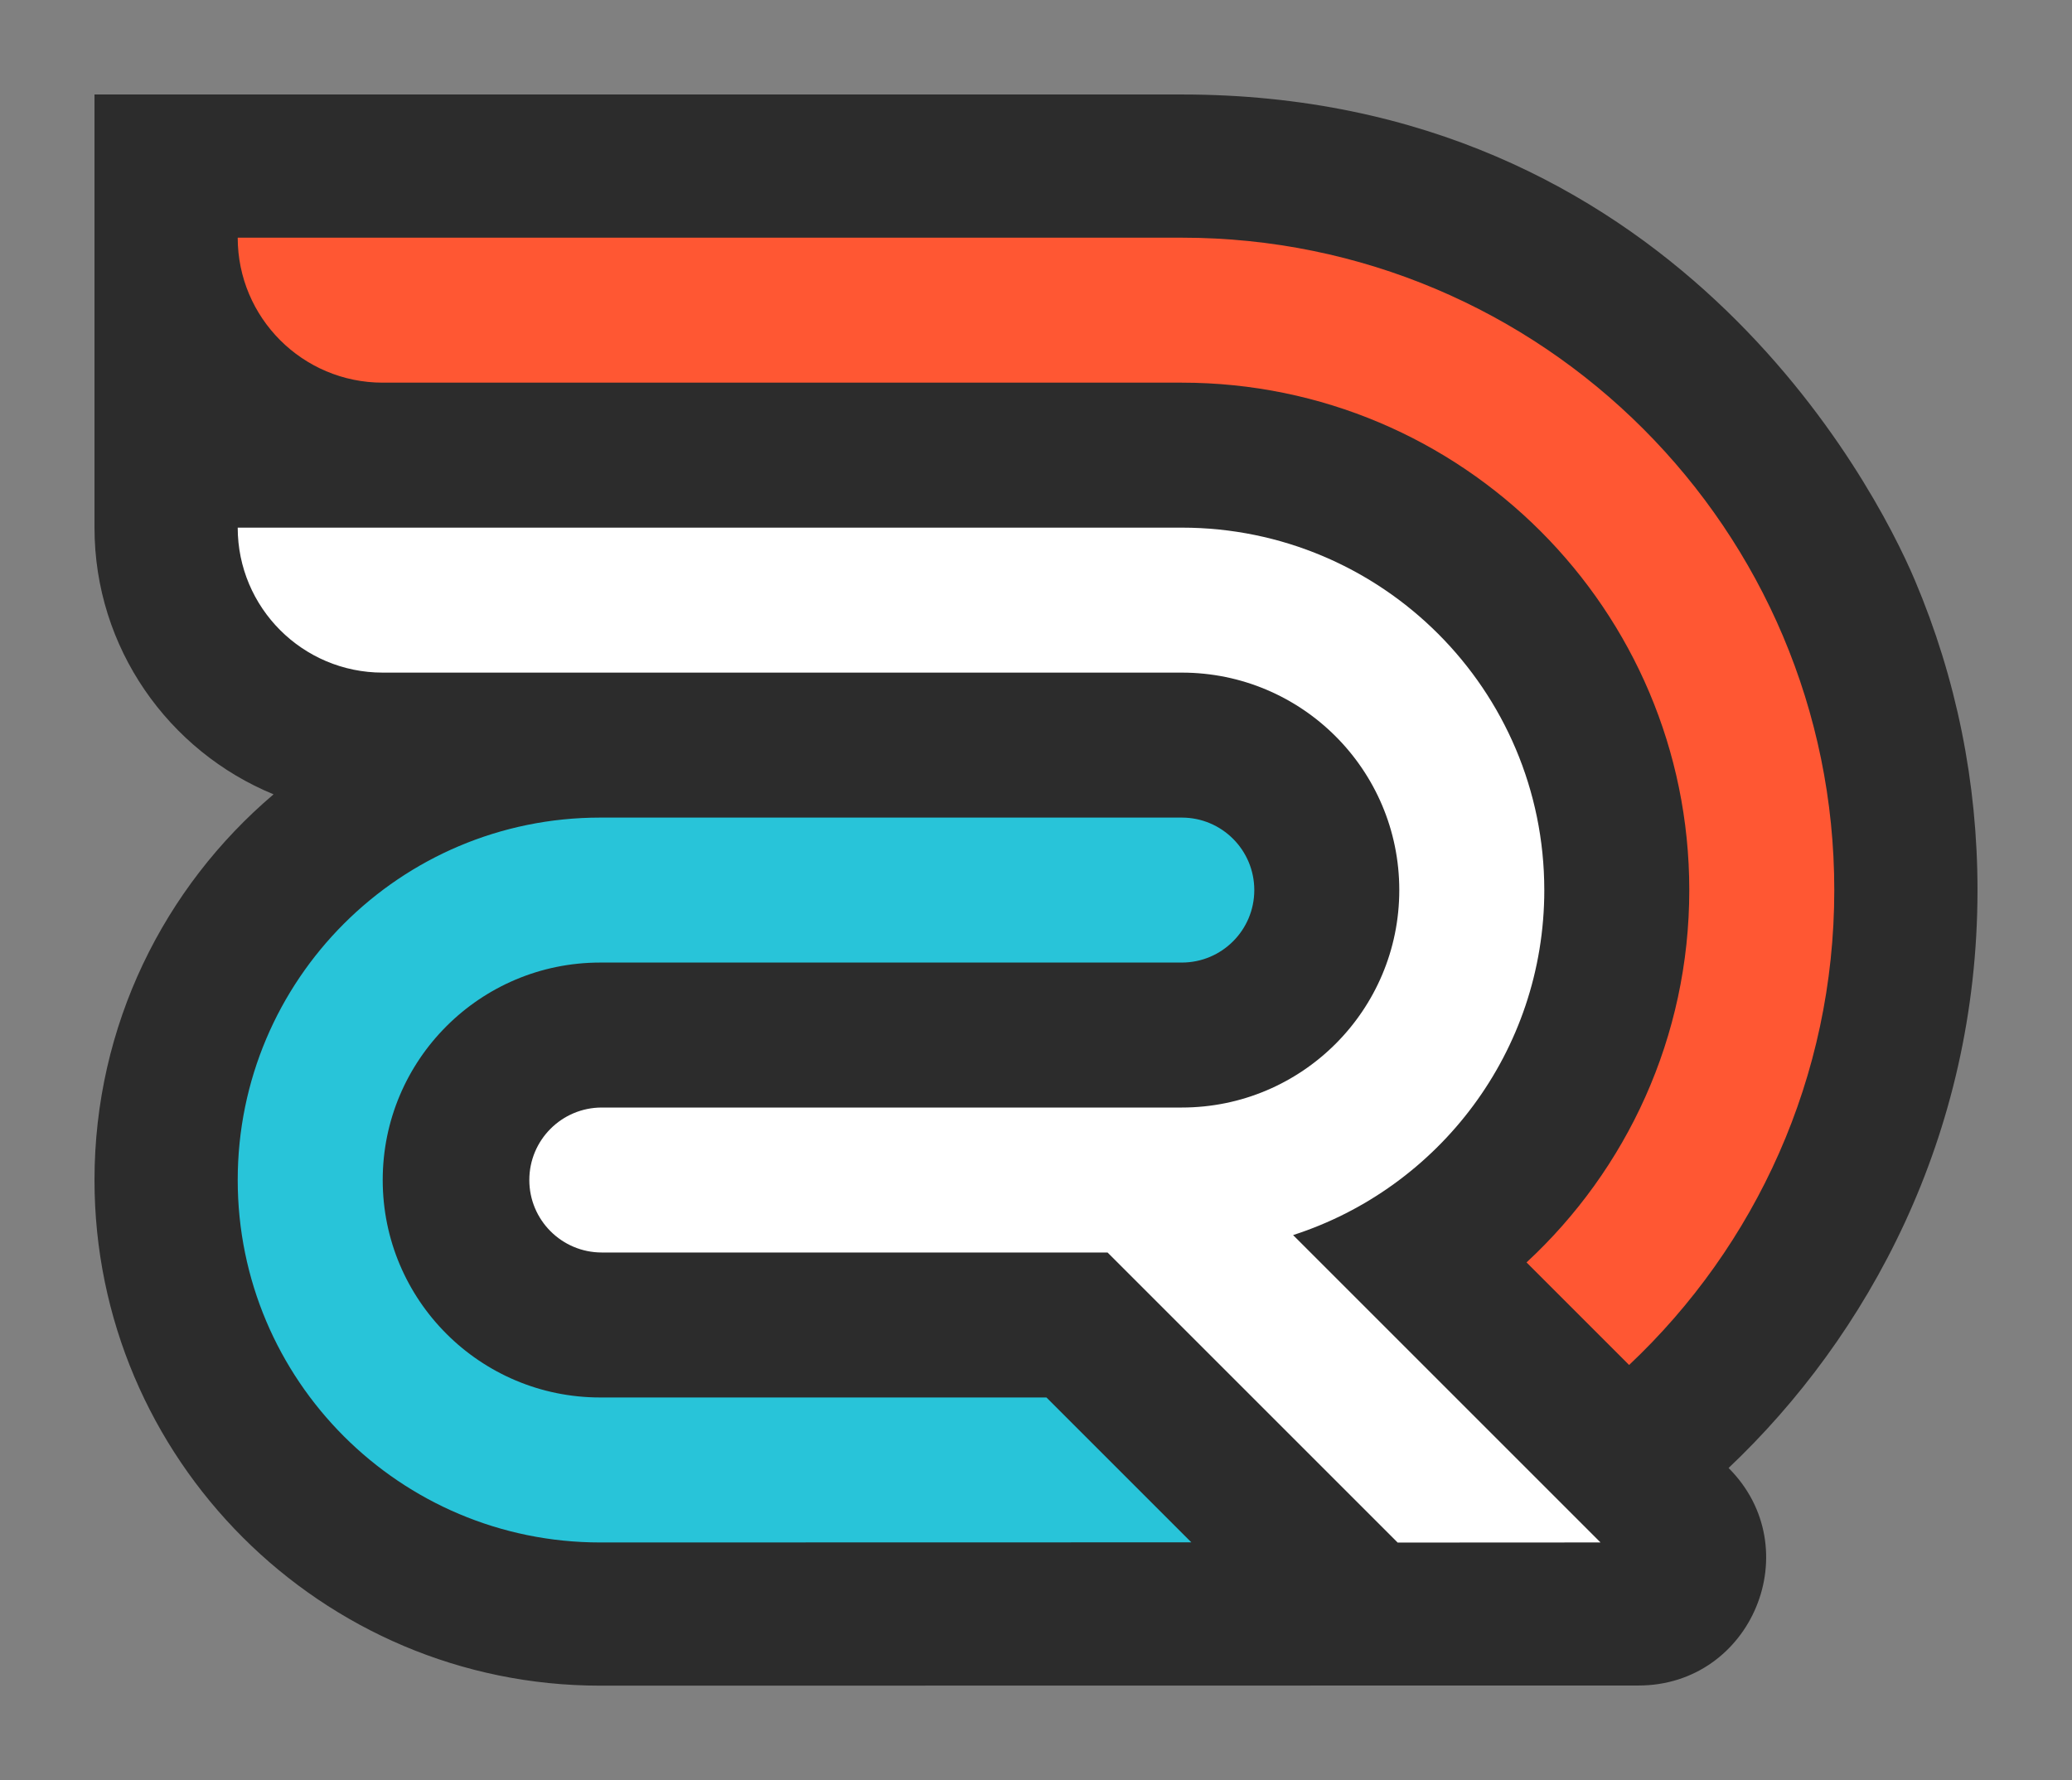
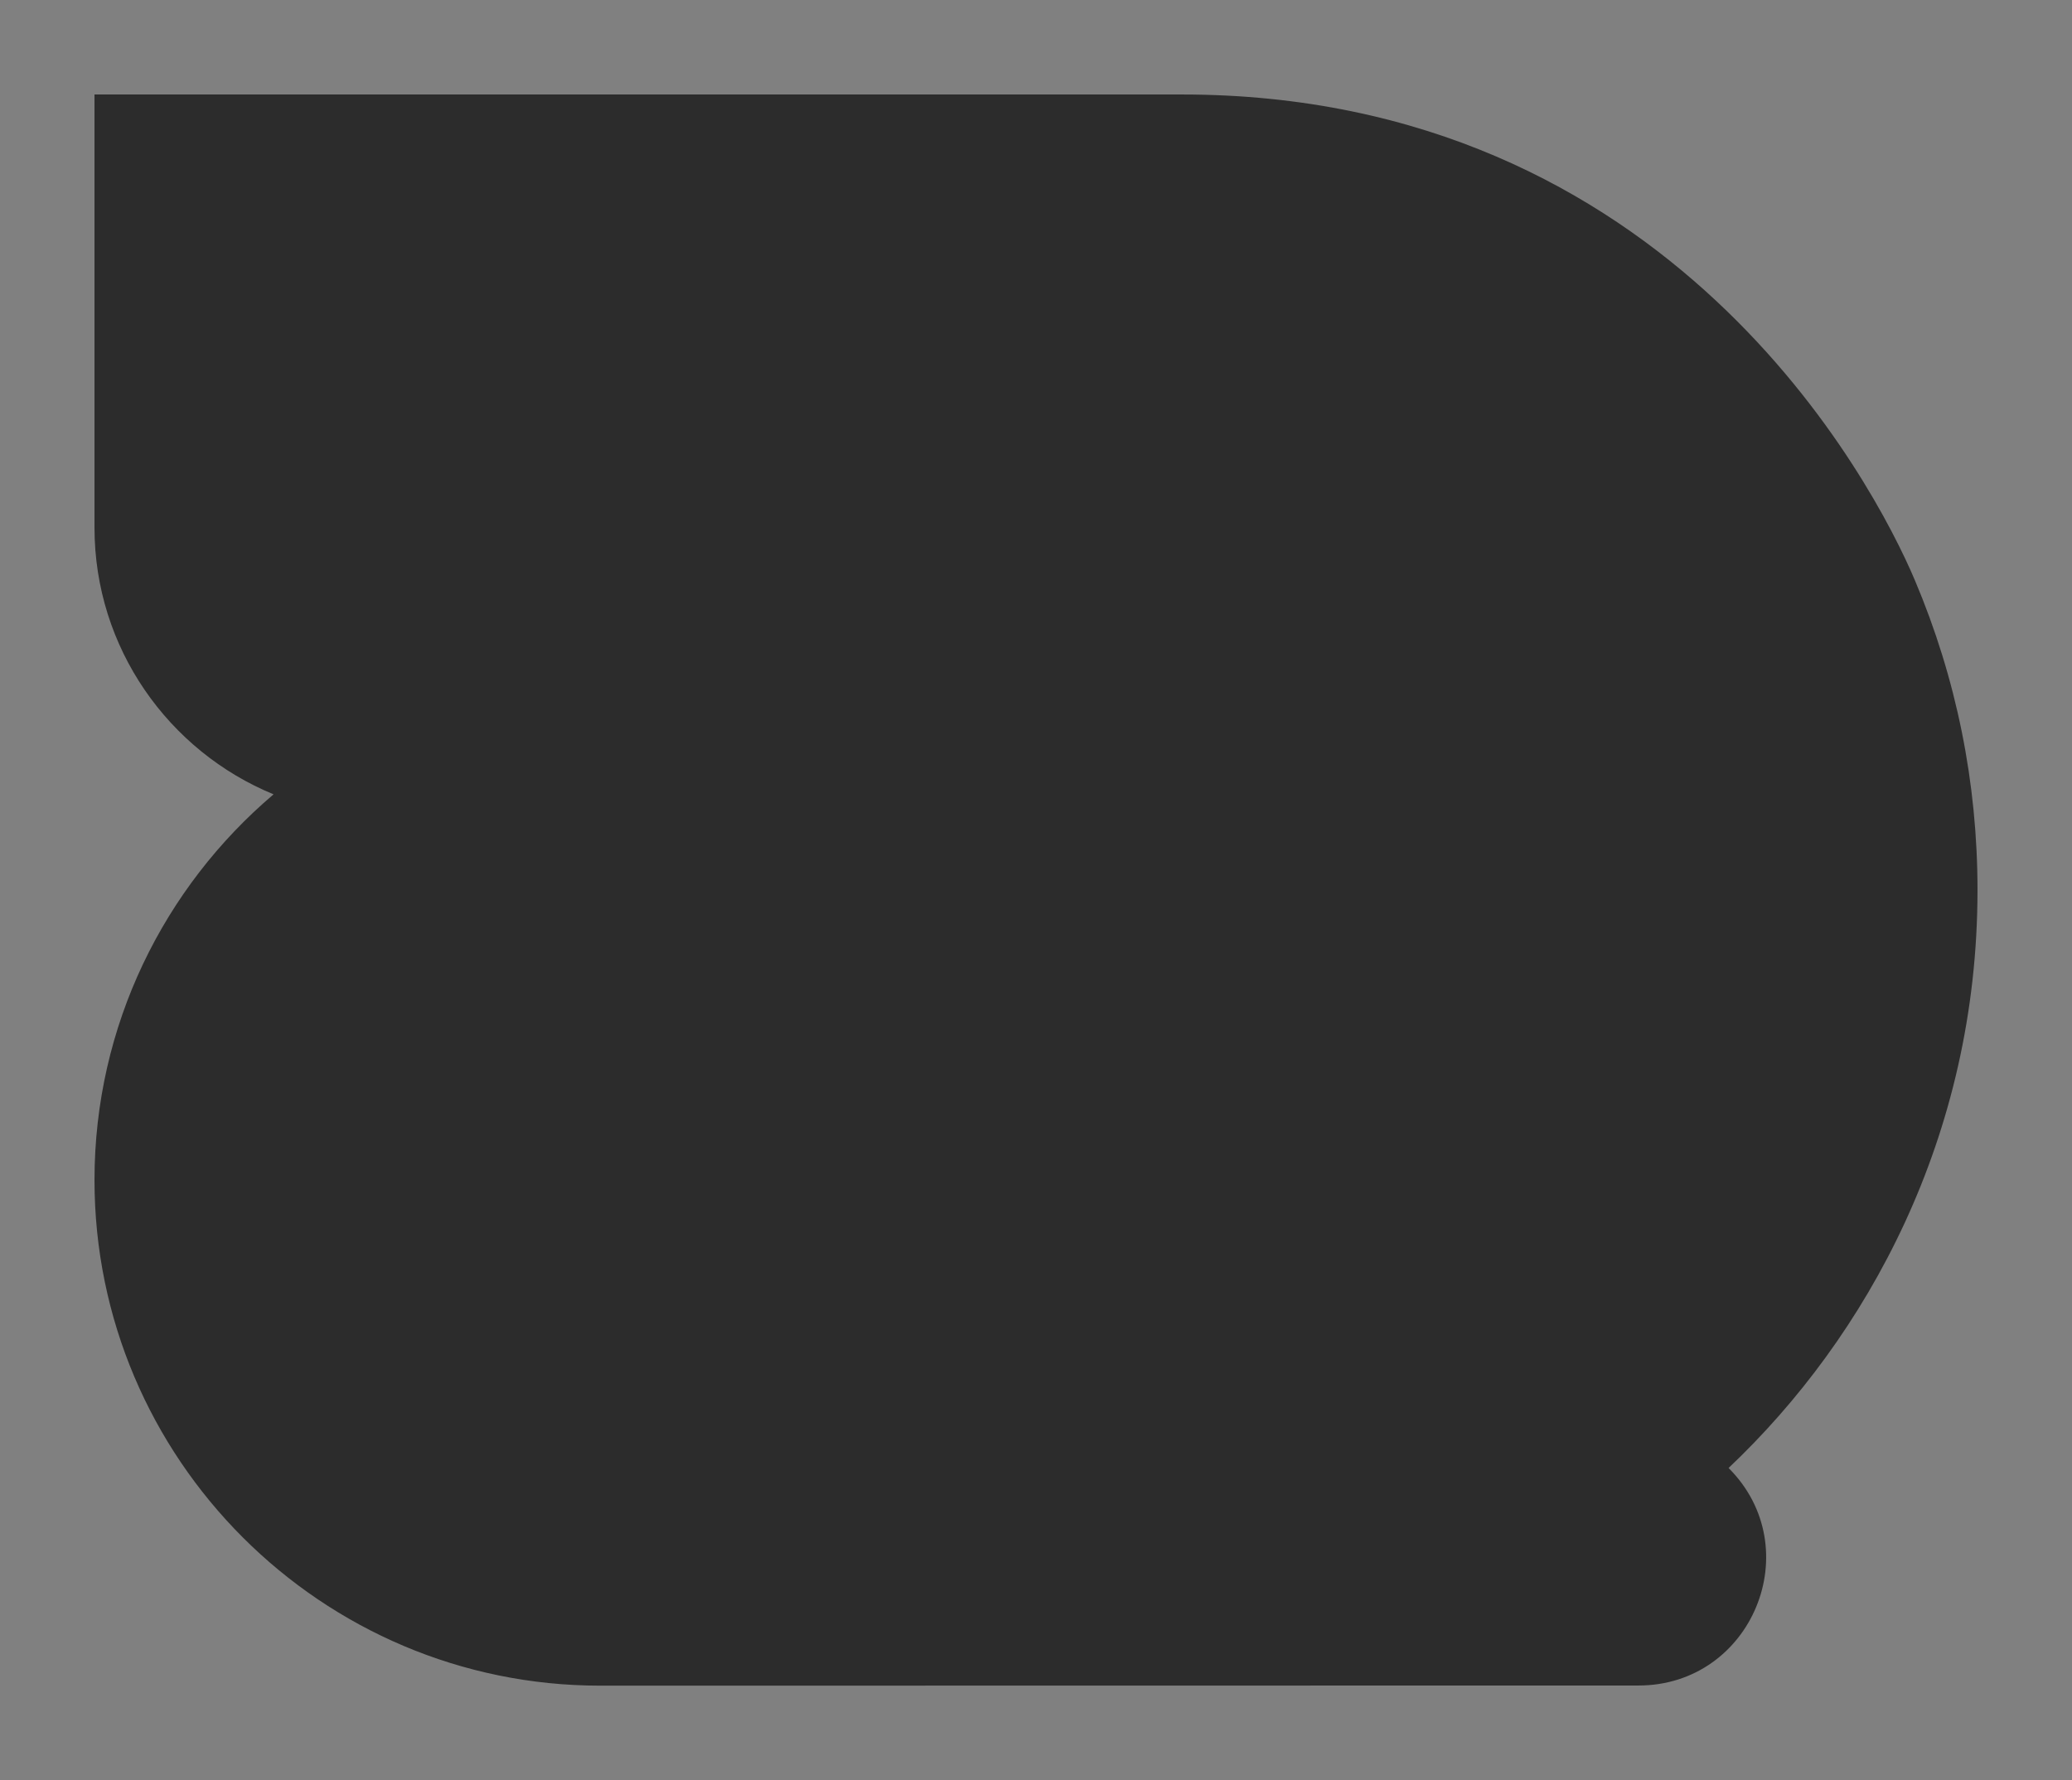
<svg xmlns="http://www.w3.org/2000/svg" id="Layer_2" viewBox="0 0 153.486 131.885">
  <rect x="0" y="0" width="153.486" height="131.885" fill="#808080" stroke="none" />
  <g id="Components">
    <g id="d05e3d2c-9eaa-4d7d-844e-e6899e7a0044_1">
-       <path d="M44.462,131.885C19.946,131.885,0,111.94,0,87.424c0-9.972,3.339-19.53,9.364-27.27C3.496,54.882,0,47.302,0,39.091V0h87.543c41.614,0,57.91,33.545,60.754,40.27,3.443,8.142,5.189,16.78,5.189,25.673,0,20.81-9.177,35.385-16.675,43.818,1.398,3.796,1.369,8.055-.25,11.964-2.553,6.165-8.514,10.148-15.186,10.149l-76.912.011h-.001Z" style="fill:none;" />
      <path d="M146.486,65.943c0-7.953-1.56-15.673-4.636-22.947-3.09-7.306-18.161-35.996-54.306-35.996H7v32.091c0,8.913,5.49,16.566,13.266,19.759-8.109,6.877-13.266,17.134-13.266,28.575,0,20.656,16.805,37.461,37.461,37.461h.001c26.069-.003,56.576-.008,76.912-.011,8.41-.001,12.619-10.169,6.673-16.116h0c10.249-9.698,18.439-24.549,18.439-42.817Z" style="fill:#2c2c2c;" />
-       <path d="M114.395,65.943h0c0-14.83-12.022-26.852-26.852-26.852H17.609c0,5.932,4.809,10.741,10.741,10.741h59.193c8.898,0,16.111,7.213,16.111,16.111h0c0,8.898-7.213,16.111-16.111,16.111h-42.963c-2.966,0-5.37,2.404-5.37,5.37h0c0,2.966,2.404,5.37,5.37,5.37h37.463l21.49,21.49,15.028-.008-22.773-22.773c10.796-3.48,18.608-13.607,18.608-25.561Z" style="fill:#fff;" />
-       <path d="M44.461,103.535c-8.898,0-16.111-7.213-16.111-16.111h0c0-8.898,7.213-16.111,16.111-16.111h43.082c2.966,0,5.37-2.404,5.37-5.37h0c0-2.966-2.404-5.37-5.37-5.37h-43.082c-14.83,0-26.852,12.022-26.852,26.852h0c0,14.83,12.022,26.852,26.852,26.852,0,0,43.553-.005,43.788-.009l-10.732-10.732h-33.056Z" style="fill:#28c4d9;" />
-       <path d="M87.543,17.609H17.609c0,5.932,4.809,10.741,10.741,10.741h59.193c20.762,0,37.593,16.831,37.593,37.593h0c0,10.902-4.643,20.719-12.057,27.586l7.599,7.599c9.356-8.814,15.199-21.317,15.199-35.185h0c0-26.694-21.64-48.334-48.334-48.334Z" style="fill:#ff5733;" />
    </g>
  </g>
</svg>